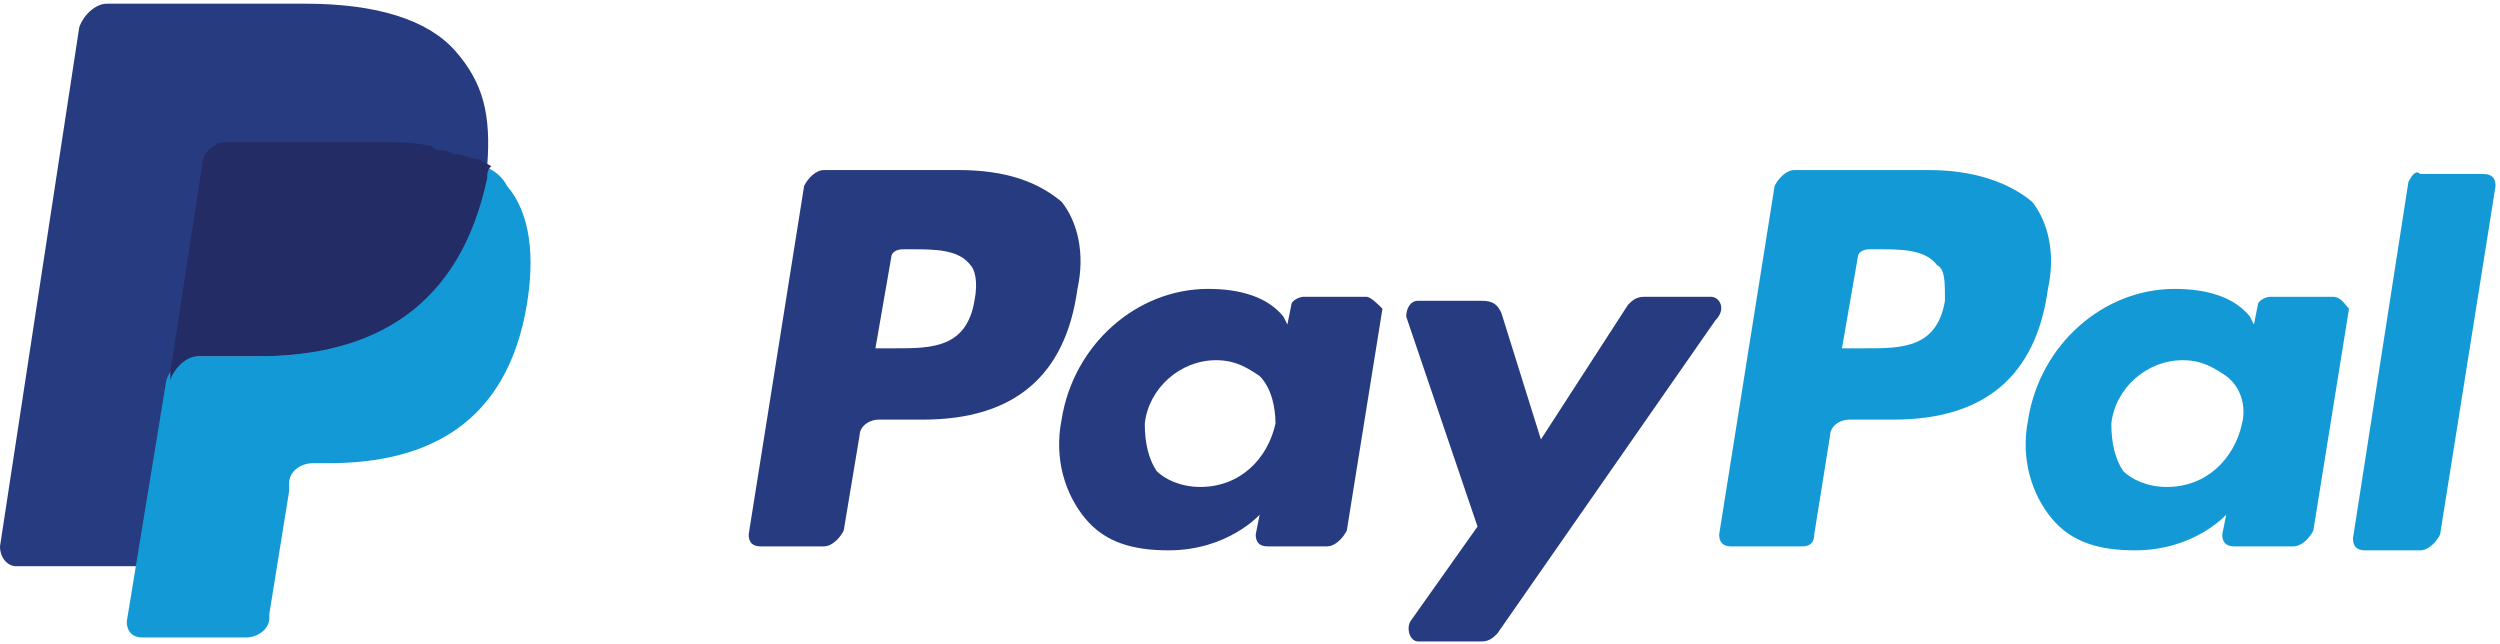
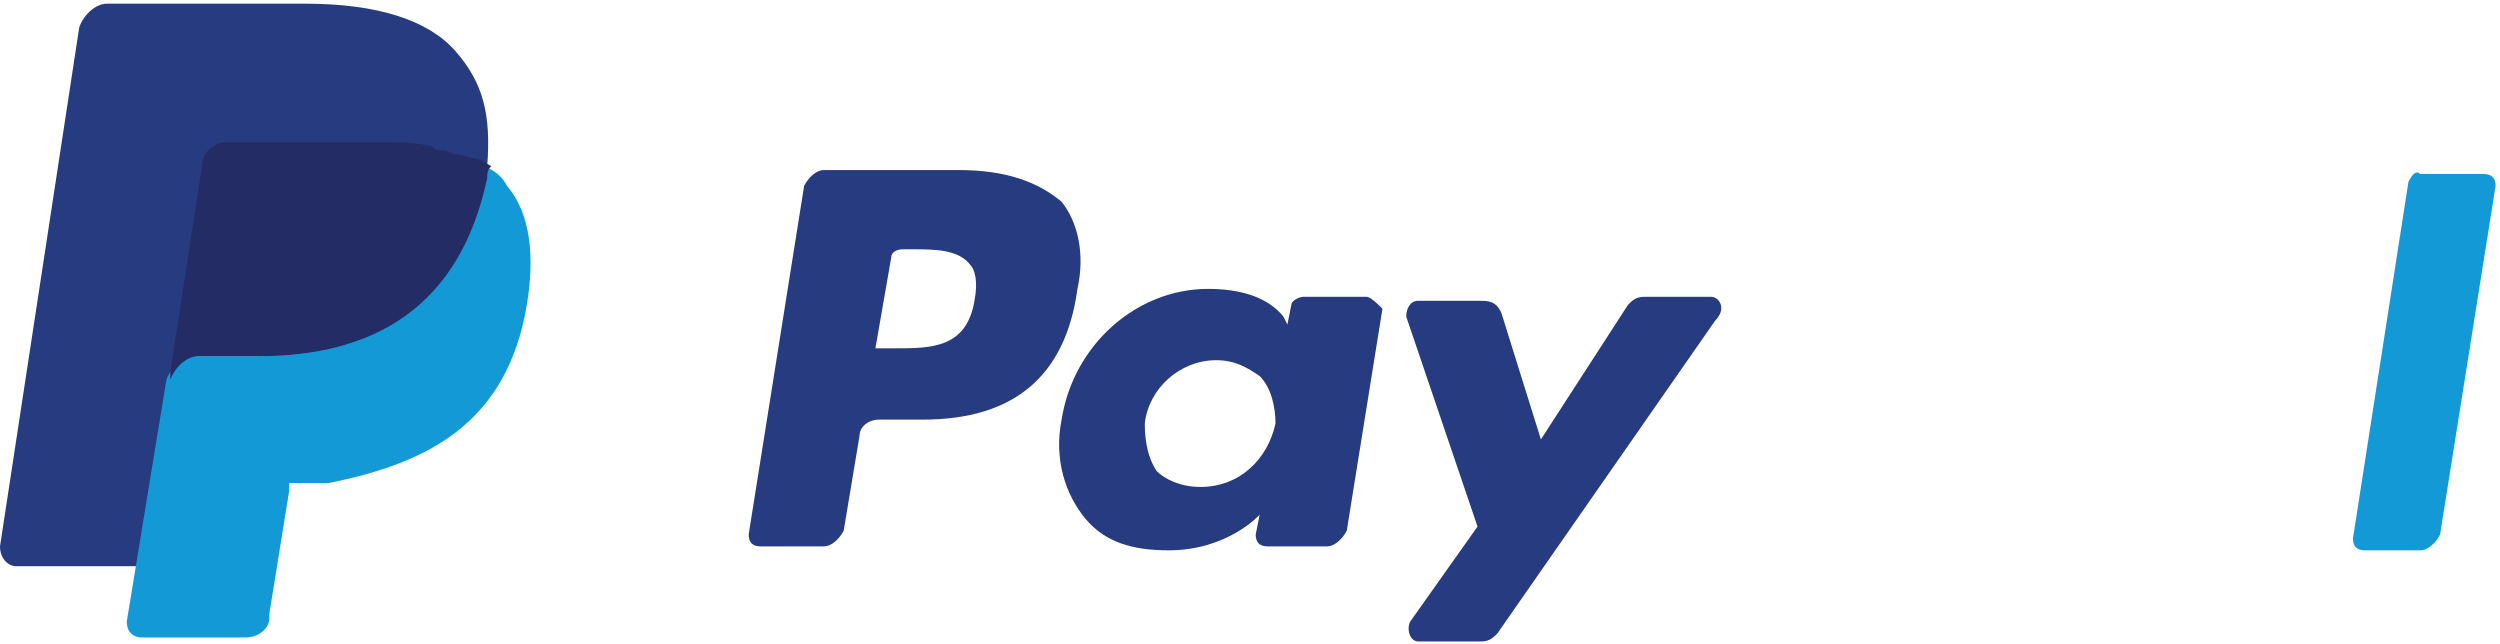
<svg xmlns="http://www.w3.org/2000/svg" width="392" height="101" viewBox="0 0 392 101" fill="none">
-   <path d="M302.484 26.665H281.366C280.123 26.665 278.881 27.907 278.26 29.149L269.564 83.807C269.564 85.05 270.186 85.671 271.428 85.671H282.608C283.85 85.671 284.471 85.05 284.471 83.807L286.956 68.279C286.956 67.037 288.198 65.795 290.061 65.795H296.894C311.179 65.795 319.254 58.963 321.117 45.298C322.359 39.708 321.117 34.739 318.633 31.634C314.906 28.528 309.316 26.665 302.484 26.665ZM304.968 47.161C303.726 54.615 298.136 54.615 292.546 54.615H288.819L291.304 40.329C291.304 39.708 291.925 39.087 293.167 39.087H294.409C298.136 39.087 301.863 39.087 303.726 41.571C304.968 42.193 304.968 44.056 304.968 47.161Z" fill="#139AD6" />
  <path d="M150.31 26.665H129.192C127.95 26.665 126.707 27.907 126.086 29.149L117.391 83.807C117.391 85.05 118.012 85.671 119.254 85.671H129.192C130.434 85.671 131.676 84.429 132.297 83.186L134.782 68.279C134.782 67.037 136.024 65.795 137.887 65.795H144.72C159.005 65.795 167.08 58.963 168.943 45.298C170.186 39.708 168.943 34.739 166.459 31.634C162.732 28.528 157.763 26.665 150.31 26.665ZM152.794 47.161C151.552 54.615 145.962 54.615 140.372 54.615H137.266L139.751 40.329C139.751 39.708 140.372 39.087 141.614 39.087H142.856C146.583 39.087 150.31 39.087 152.173 41.571C152.794 42.193 153.415 44.056 152.794 47.161ZM214.285 46.54H204.347C203.726 46.54 202.484 47.161 202.484 47.783L201.863 50.888L201.241 49.646C198.757 46.54 194.409 45.298 189.44 45.298C178.26 45.298 168.322 53.994 166.459 65.795C165.217 72.006 167.08 77.596 170.186 81.323C173.291 85.05 177.639 86.292 183.229 86.292C192.546 86.292 197.515 80.702 197.515 80.702L196.894 83.807C196.894 85.05 197.515 85.671 198.757 85.671H208.074C209.316 85.671 210.558 84.429 211.179 83.186L216.769 48.404C216.148 47.783 214.906 46.54 214.285 46.54ZM199.999 66.416C198.757 72.006 194.409 76.354 188.198 76.354C185.092 76.354 182.608 75.112 181.366 73.87C180.123 72.006 179.502 69.522 179.502 66.416C180.123 60.826 185.092 56.478 190.682 56.478C193.788 56.478 195.651 57.721 197.515 58.963C199.378 60.826 199.999 63.932 199.999 66.416Z" fill="#263B80" />
-   <path d="M365.838 46.54H355.9C355.279 46.54 354.037 47.161 354.037 47.782L353.416 50.888L352.795 49.646C350.31 46.54 345.962 45.298 340.993 45.298C329.813 45.298 319.876 53.993 318.012 65.795C316.77 72.006 318.633 77.596 321.739 81.323C324.844 85.049 329.192 86.292 334.782 86.292C344.099 86.292 349.068 80.702 349.068 80.702L348.447 83.807C348.447 85.049 349.068 85.671 350.31 85.671H359.627C360.869 85.671 362.111 84.428 362.733 83.186L368.323 48.403C367.702 47.782 367.08 46.54 365.838 46.54ZM351.552 66.416C350.31 72.006 345.962 76.354 339.751 76.354C336.646 76.354 334.161 75.112 332.919 73.869C331.677 72.006 331.056 69.522 331.056 66.416C331.677 60.826 336.646 56.478 342.236 56.478C345.341 56.478 347.205 57.72 349.068 58.962C351.552 60.826 352.174 63.931 351.552 66.416Z" fill="#139AD6" />
  <path d="M268.322 46.541H257.763C256.521 46.541 255.9 47.162 255.279 47.783L241.614 68.901L235.403 49.025C234.782 47.783 234.161 47.162 232.297 47.162H222.359C221.117 47.162 220.496 48.404 220.496 49.646L231.676 82.565L221.117 97.472C220.496 98.715 221.117 100.578 222.359 100.578H232.297C233.54 100.578 234.161 99.957 234.782 99.336L268.943 50.267C270.807 48.404 269.564 46.541 268.322 46.541Z" fill="#263B80" />
  <path d="M377.639 28.528L368.943 84.428C368.943 85.671 369.564 86.292 370.807 86.292H379.502C380.745 86.292 381.987 85.05 382.608 83.807L391.304 29.149C391.304 27.907 390.682 27.286 389.44 27.286H379.502C378.881 26.665 378.26 27.286 377.639 28.528Z" fill="#139AD6" />
  <path d="M71.428 8.031C67.081 3.062 59.006 0.578 47.826 0.578H16.77C14.907 0.578 13.043 2.441 12.422 4.304L0 85.671C0 87.534 1.242 88.776 2.484 88.776H21.739L26.708 58.342V59.584C27.329 57.721 29.192 55.857 31.056 55.857H40.373C58.385 55.857 72.05 48.404 76.397 27.907V26.044C75.776 26.044 75.776 26.044 76.397 26.044C77.019 17.969 75.776 13 71.428 8.031Z" fill="#263B80" />
-   <path d="M75.775 26.044V27.907C71.428 49.025 57.763 55.857 39.751 55.857H30.434C28.571 55.857 26.707 57.721 26.086 59.584L19.875 97.472C19.875 98.714 20.496 99.957 22.36 99.957H38.508C40.372 99.957 42.235 98.714 42.235 96.851V96.23L45.341 76.975V75.733C45.341 73.87 47.204 72.627 49.068 72.627H51.552C67.08 72.627 79.502 66.416 82.608 47.783C83.85 40.329 83.229 33.497 79.502 29.149C78.881 27.907 77.639 26.665 75.775 26.044Z" fill="#139AD6" />
+   <path d="M75.775 26.044V27.907C71.428 49.025 57.763 55.857 39.751 55.857H30.434C28.571 55.857 26.707 57.721 26.086 59.584L19.875 97.472C19.875 98.714 20.496 99.957 22.36 99.957H38.508C40.372 99.957 42.235 98.714 42.235 96.851V96.23L45.341 76.975V75.733H51.552C67.08 72.627 79.502 66.416 82.608 47.783C83.85 40.329 83.229 33.497 79.502 29.149C78.881 27.907 77.639 26.665 75.775 26.044Z" fill="#139AD6" />
  <path d="M71.427 24.18C70.806 24.18 70.185 23.559 69.564 23.559C68.943 23.559 68.322 23.559 67.701 22.938C65.216 22.317 62.732 22.317 59.626 22.317H35.403C34.782 22.317 34.16 22.317 33.539 22.938C32.297 23.559 31.676 24.801 31.676 26.044L26.707 58.342V59.584C27.328 57.721 29.192 55.857 31.055 55.857H40.372C58.384 55.857 72.049 48.404 76.396 27.907C76.396 27.286 76.396 26.665 77.017 26.044C75.775 25.422 75.154 24.801 73.912 24.801C72.049 24.18 72.049 24.18 71.427 24.18Z" fill="#232C65" />
</svg>